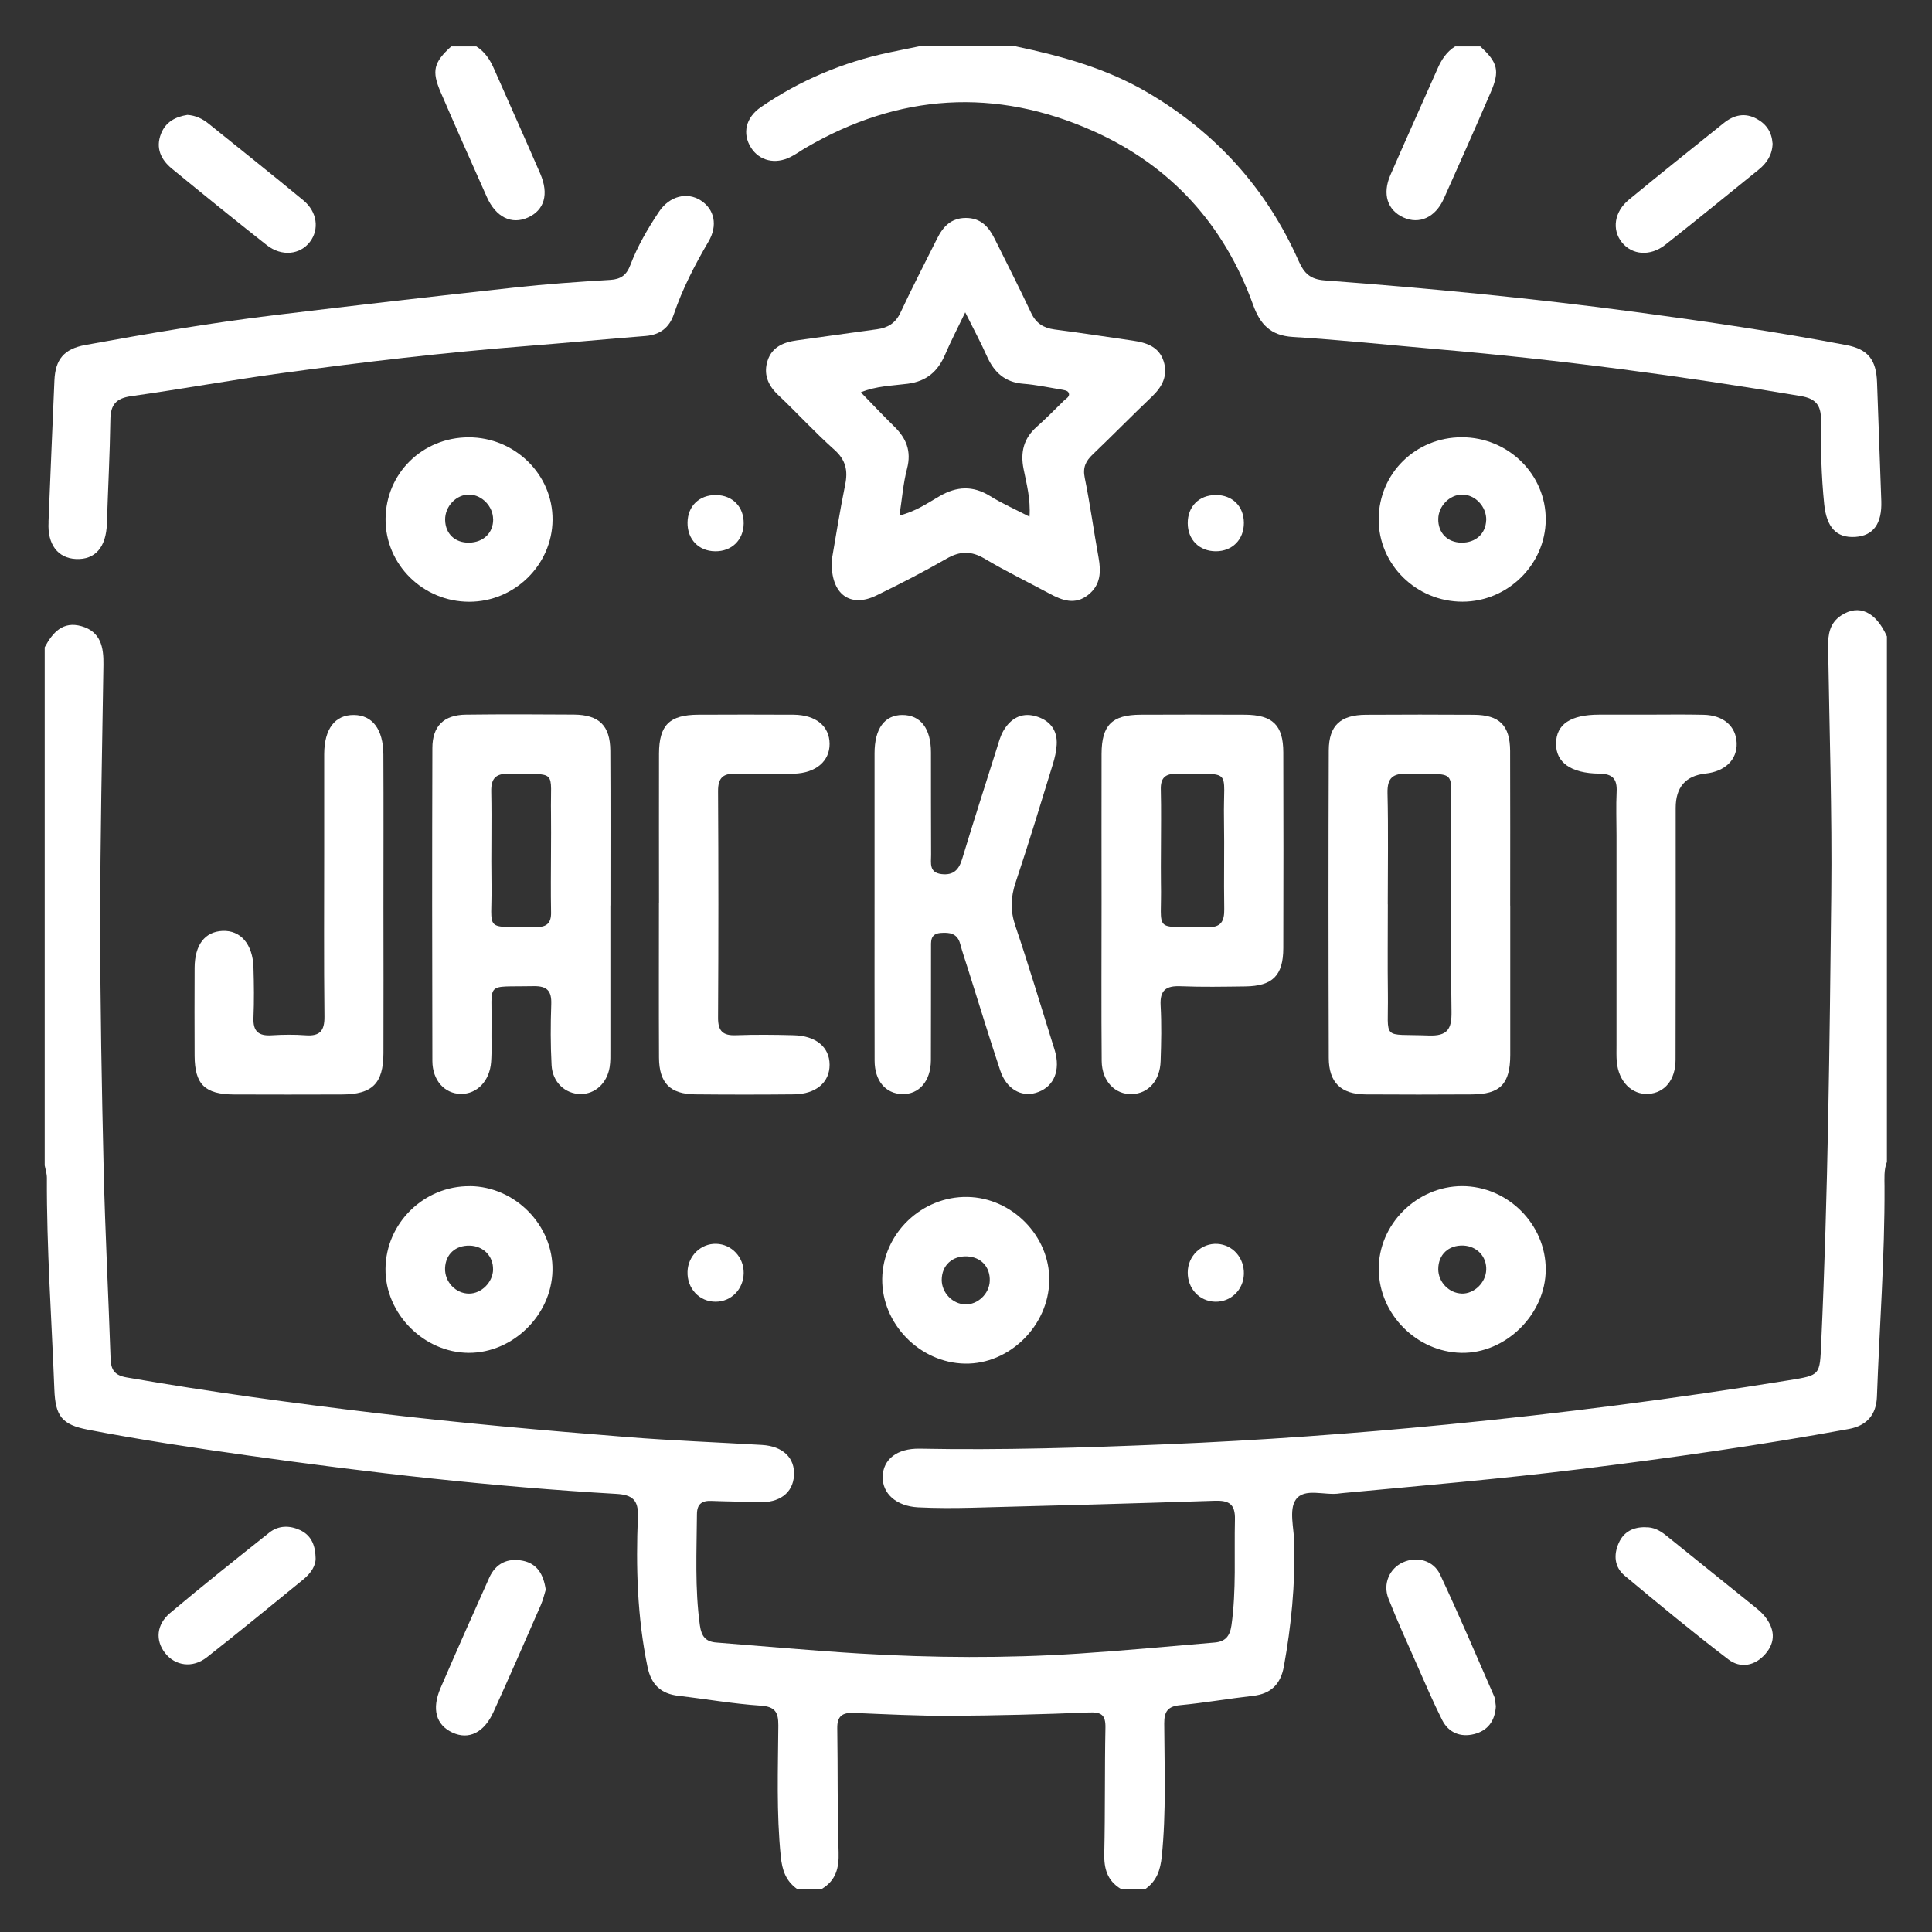
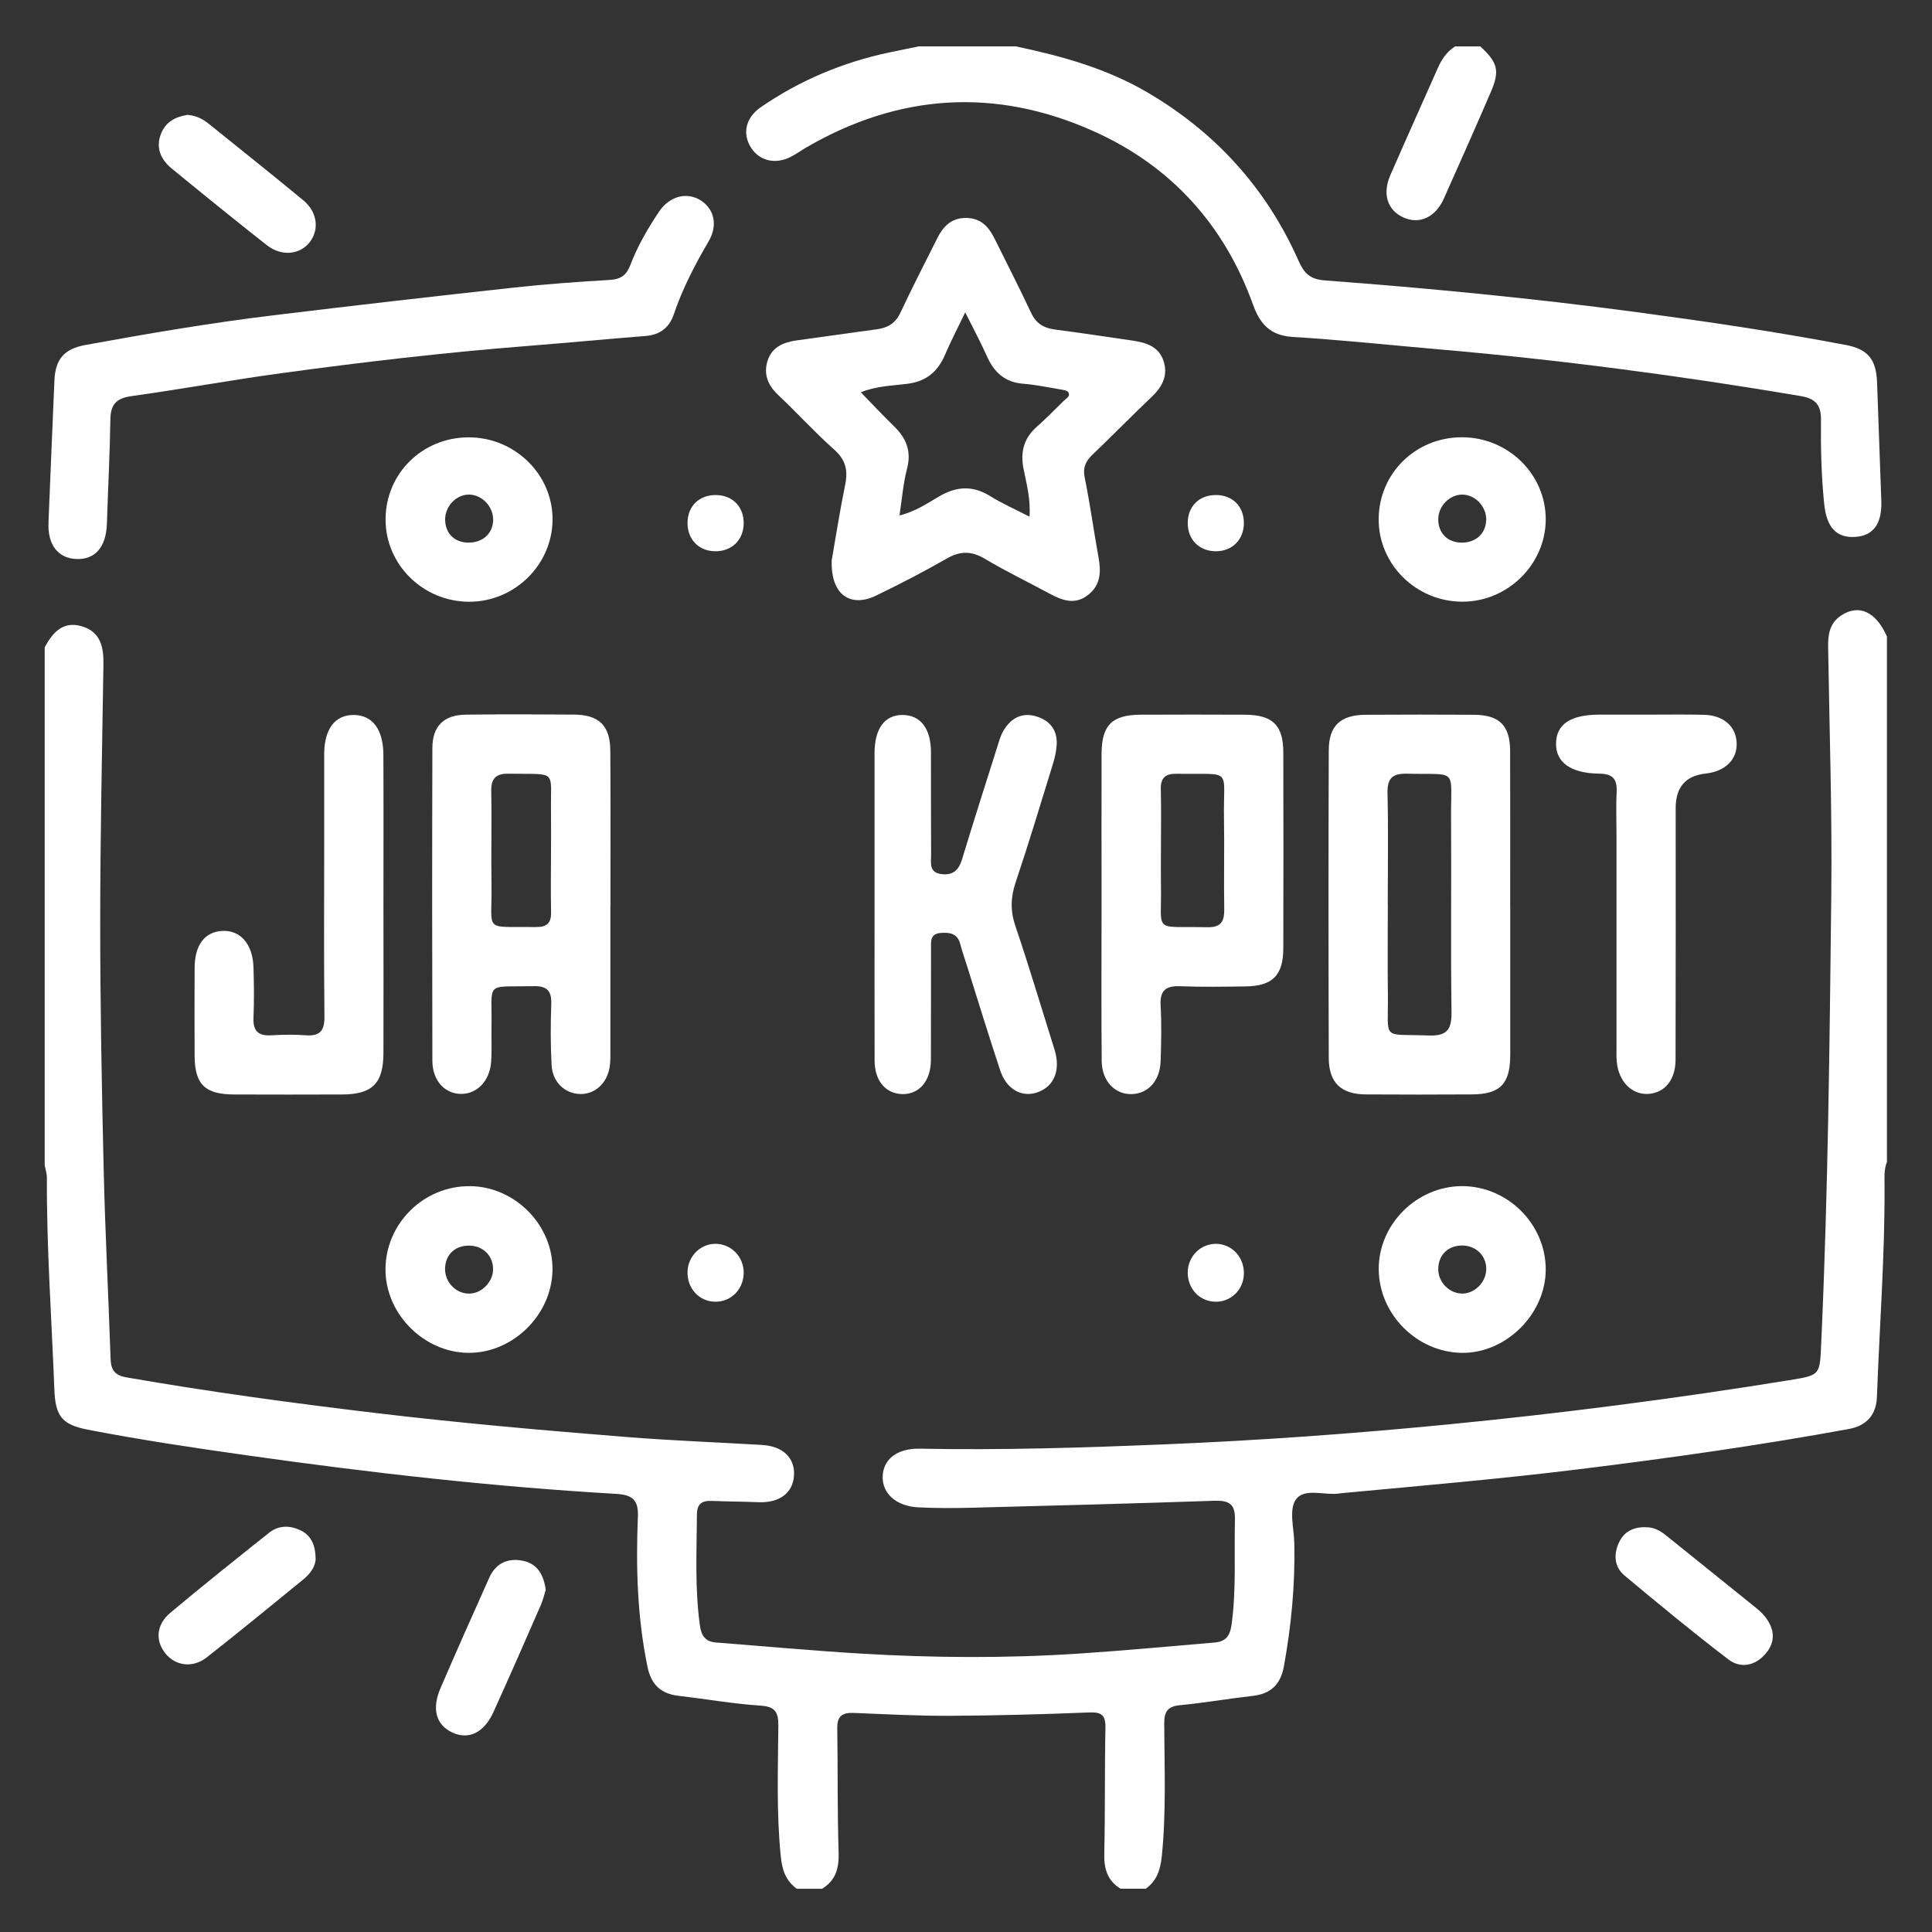
<svg xmlns="http://www.w3.org/2000/svg" id="Layer_1" data-name="Layer 1" version="1.1" viewBox="0 0 300 300">
  <rect x="0" y="0" width="300" height="300" fill="#333333" stroke="none" />
  <defs>
    <style>
      .cls-1 {
        fill: #fff;
        stroke-width: 0px;
      }
    </style>
  </defs>
  <path class="cls-1" d="M293,180.42c-.49,1.25-.37,2.57-.37,3.86.05,10.89-.79,21.74-1.18,32.61-.1,2.8-1.59,4.49-4.35,5-13.89,2.55-27.87,4.52-41.88,6.25-12.17,1.5-24.38,2.55-36.59,3.69-.19.02-.37.03-.55.06-2.35.4-5.54-.96-6.88.99-1.08,1.56-.27,4.45-.22,6.75.14,6.44-.47,12.8-1.62,19.13-.5,2.75-1.99,4.25-4.8,4.57-3.78.43-7.54,1.09-11.33,1.45-1.93.18-2.46,1.02-2.45,2.85.03,6.88.32,13.76-.38,20.64-.22,2.11-.78,3.78-2.49,5.01h-3.91c-2.06-1.26-2.59-3.13-2.53-5.47.15-6.51.05-13.02.18-19.53.04-2.01-.64-2.45-2.58-2.37-7.15.29-14.31.48-21.46.52-5.02.02-10.03-.24-15.05-.45-1.74-.07-2.58.49-2.55,2.36.1,6.41,0,12.84.21,19.25.08,2.48-.42,4.39-2.58,5.7h-3.91c-1.71-1.24-2.28-2.9-2.49-5.01-.69-6.78-.43-13.57-.38-20.35.01-2.06-.49-2.93-2.76-3.08-4.25-.28-8.47-1.03-12.72-1.52-2.76-.32-4.26-1.72-4.84-4.52-1.59-7.71-1.81-15.5-1.49-23.31.11-2.58-.87-3.39-3.34-3.53-19.2-1.11-38.29-3.29-57.32-5.98-8.28-1.17-16.54-2.4-24.75-3.99-4.02-.78-5.04-2.08-5.2-6.24-.42-10.96-1.21-21.9-1.16-32.88,0-.63-.22-1.27-.34-1.91,0-26.82,0-53.64,0-80.46,1.23-2.29,2.82-4.11,5.73-3.27,2.98.86,3.44,3.27,3.39,5.99-.21,13.4-.5,26.81-.5,40.21,0,12.75.24,25.5.54,38.25.23,9.76.74,19.52,1.07,29.28.06,1.77.64,2.6,2.53,2.92,12.82,2.23,25.7,3.98,38.62,5.52,13.01,1.55,26.06,2.7,39.12,3.74,6.95.55,13.92.81,20.88,1.22,3.25.19,5.14,2.01,4.97,4.75-.17,2.73-2.27,4.28-5.55,4.14-2.42-.1-4.84-.1-7.26-.2-1.48-.06-2.25.47-2.26,2.06-.04,5.77-.34,11.53.46,17.28.24,1.71.91,2.53,2.56,2.65,7.41.58,14.82,1.26,22.24,1.71,11.34.68,22.69.76,34.03.01,7.04-.46,14.08-1.13,21.11-1.72,1.61-.14,2.35-.94,2.6-2.66.77-5.47.41-10.96.54-16.44.06-2.43-.94-2.98-3.16-2.91-12.55.42-25.11.76-37.66,1.08-2.79.07-5.59.08-8.38-.06-3.4-.18-5.56-2.15-5.5-4.76.06-2.68,2.21-4.41,5.73-4.35,12.76.25,25.51-.15,38.24-.68,14.57-.6,29.13-1.65,43.66-3.07,17.77-1.73,35.45-4.02,53.06-6.87,4.97-.81,4.82-.74,5.05-5.86,1.06-23.15,1.3-46.32,1.56-69.49.14-12.84-.29-25.69-.49-38.53-.03-1.96.25-3.72,2.04-4.89,2.74-1.79,5.37-.59,7.09,3.26v81.58Z" />
  <path class="cls-1" d="M157.78,7.21c7.12,1.5,14.08,3.43,20.43,7.16,10.61,6.23,18.47,14.93,23.45,26.17.84,1.89,1.78,2.83,4.03,3,16.12,1.21,32.21,2.76,48.23,4.9,10.96,1.47,21.9,3.07,32.76,5.14,3.41.65,4.67,2.29,4.79,5.82.22,6.13.44,12.27.66,18.4.12,3.51-1.23,5.38-4.02,5.57-2.99.2-4.48-1.52-4.85-5.1-.44-4.36-.55-8.73-.5-13.1.02-2.25-.82-3.28-3.15-3.67-18.7-3.16-37.48-5.64-56.37-7.27-7.5-.65-14.98-1.45-22.49-1.91-3.46-.21-5.08-1.96-6.17-4.99-4.48-12.45-12.78-21.6-24.82-26.98-15.21-6.79-30.19-5.83-44.63,2.59-.8.47-1.56,1.03-2.39,1.44-2.38,1.19-4.82.59-6.12-1.45-1.39-2.18-.84-4.67,1.54-6.3,6.06-4.16,12.71-6.96,19.9-8.48,1.54-.33,3.09-.63,4.63-.95,5.03,0,10.06,0,15.09,0Z" />
  <path class="cls-1" d="M229.86,7.21c2.71,2.48,3.06,3.79,1.63,7.09-2.39,5.54-4.83,11.05-7.3,16.56-1.31,2.91-3.8,4.02-6.26,2.91-2.49-1.12-3.32-3.64-2.03-6.59,2.41-5.53,4.89-11.03,7.33-16.54.61-1.39,1.4-2.61,2.72-3.43h3.91Z" />
-   <path class="cls-1" d="M73.97,7.21c1.31.82,2.11,2.04,2.72,3.43,2.39,5.43,4.83,10.85,7.19,16.3,1.39,3.22.65,5.69-1.91,6.84-2.54,1.14-4.97-.05-6.37-3.18-2.42-5.42-4.83-10.85-7.18-16.3-1.42-3.3-1.07-4.62,1.64-7.09h3.91Z" />
  <path class="cls-1" d="M129.13,87.11c.6-3.45,1.26-7.67,2.11-11.85.45-2.2.09-3.84-1.68-5.42-3.05-2.72-5.82-5.76-8.79-8.57-1.59-1.51-2.23-3.27-1.57-5.29.68-2.1,2.48-2.85,4.55-3.13,4.14-.55,8.27-1.17,12.42-1.72,1.69-.23,2.88-.94,3.65-2.58,1.81-3.87,3.78-7.68,5.69-11.5.92-1.85,2.17-3.21,4.47-3.21,2.3,0,3.54,1.36,4.46,3.22,1.9,3.83,3.85,7.64,5.67,11.52.76,1.62,1.92,2.35,3.64,2.58,4.05.53,8.09,1.14,12.13,1.73,2.11.31,4.08.92,4.81,3.21.7,2.2-.2,3.94-1.81,5.48-3.1,2.95-6.09,6.01-9.19,8.97-1.1,1.05-1.59,2.03-1.25,3.66.84,4.09,1.39,8.24,2.14,12.35.41,2.24.33,4.29-1.62,5.82-2.03,1.6-4.01.86-5.98-.2-3.36-1.81-6.8-3.47-10.07-5.42-2.1-1.25-3.86-1.21-5.95,0-3.55,2.04-7.19,3.91-10.87,5.7-4.02,1.97-7.1-.11-6.94-5.34ZM139.66,80.04c2.52-.61,4.35-1.91,6.24-3,2.67-1.54,5.18-1.67,7.86,0,1.87,1.16,3.9,2.05,6.1,3.19.19-2.77-.46-5.09-.92-7.41-.52-2.61.02-4.75,2.04-6.54,1.46-1.29,2.82-2.69,4.22-4.06.37-.36,1.07-.68.69-1.31-.17-.29-.79-.36-1.22-.44-1.92-.32-3.84-.73-5.77-.88-2.86-.22-4.54-1.78-5.65-4.27-.93-2.09-2.02-4.11-3.37-6.82-1.26,2.62-2.27,4.56-3.13,6.57-1.12,2.61-2.87,4.14-5.81,4.52-2.39.31-4.89.34-7.27,1.33,1.83,1.88,3.47,3.63,5.18,5.3,1.88,1.83,2.7,3.84,2,6.53-.6,2.29-.78,4.69-1.18,7.29Z" />
  <path class="cls-1" d="M234.51,140.62c0,7.73.01,15.46,0,23.19-.01,4.51-1.56,6.11-5.98,6.13-5.49.03-10.99.04-16.48,0-3.81-.03-5.71-1.83-5.72-5.66-.05-15.92-.06-31.85,0-47.77.02-3.88,1.84-5.5,5.78-5.52,5.59-.03,11.17-.04,16.76,0,3.97.03,5.6,1.66,5.62,5.61.03,8.01.01,16.02.01,24.03ZM215.5,140.43c0,4.65-.05,9.3.01,13.95.09,7.33-1.11,6.13,6.32,6.41,2.93.11,3.6-.98,3.56-3.7-.14-10.04,0-20.08-.07-30.13-.05-7.81,1.17-6.63-6.78-6.82-2.25-.06-3.14.63-3.09,3,.14,5.76.04,11.53.04,17.29Z" />
  <path class="cls-1" d="M94.78,140.61c0,7.45,0,14.89,0,22.34,0,.93.03,1.87-.12,2.78-.42,2.51-2.28,4.17-4.52,4.15-2.37-.02-4.35-1.82-4.49-4.48-.17-3.16-.16-6.33-.05-9.49.07-2.04-.64-2.82-2.73-2.78-7.76.17-6.41-.89-6.55,6.48-.03,1.77.07,3.54-.06,5.3-.22,2.96-2.2,4.98-4.69,4.95-2.51-.02-4.42-2.08-4.43-5.11-.04-16.2-.05-32.39,0-48.59,0-3.42,1.78-5.15,5.21-5.19,5.58-.07,11.17-.05,16.75-.01,3.92.03,5.65,1.7,5.67,5.62.05,8,.02,16.01.02,24.01ZM85.56,132.19c0-1.95.03-3.9,0-5.85-.13-6.98,1.21-6.06-6.51-6.2-2.04-.04-2.81.7-2.77,2.75.1,4.83-.04,9.65.04,14.48.12,7.54-1.44,6.47,6.94,6.58,1.66.02,2.35-.63,2.31-2.3-.06-3.15-.02-6.31-.01-9.47Z" />
  <path class="cls-1" d="M7.53,81.09c.3-7.34.6-14.67.92-22.01.14-3.28,1.49-4.91,4.81-5.51,9.68-1.77,19.39-3.42,29.17-4.61,12.44-1.51,24.9-2.94,37.35-4.3,4.98-.55,9.99-.9,15-1.2,1.64-.1,2.51-.77,3.08-2.26,1.13-2.97,2.72-5.71,4.48-8.34,1.63-2.43,4.37-3.11,6.5-1.72,2.1,1.37,2.65,3.86,1.17,6.38-2.12,3.62-4.04,7.32-5.39,11.31-.69,2.03-2.13,3.16-4.35,3.34-6.2.49-12.39,1.08-18.59,1.57-12.69,1-25.32,2.48-37.93,4.2-7.82,1.06-15.59,2.49-23.4,3.58-2.32.33-3.18,1.32-3.21,3.61-.08,5.39-.37,10.78-.54,16.17-.12,3.66-1.81,5.64-4.81,5.5-2.81-.13-4.44-2.27-4.25-5.7Z" />
  <path class="cls-1" d="M171.05,140.48c0-7.81-.02-15.62,0-23.43.02-4.46,1.62-6.05,6.06-6.07,5.39-.02,10.79-.03,16.18,0,4.32.02,5.97,1.61,5.98,5.84.03,10.13.03,20.27,0,30.4-.01,4.26-1.66,5.9-5.92,5.95-3.35.04-6.7.11-10.04-.03-2.25-.09-3.22.61-3.09,2.99.16,2.87.1,5.76,0,8.64-.09,3.02-1.91,5.04-4.45,5.12-2.63.09-4.67-2.01-4.7-5.14-.07-8.09-.02-16.18-.02-24.27h-.01ZM180.27,132.07c0,1.67-.03,3.34,0,5.01.18,8.03-1.48,6.7,7.18,6.9,2.17.05,2.68-.91,2.65-2.85-.08-4.64.04-9.28-.04-13.93-.15-8.15,1.55-6.9-7.33-7.05-1.77-.03-2.53.62-2.48,2.44.08,3.15.02,6.31.02,9.47Z" />
  <path class="cls-1" d="M135.8,140.42c0-7.82,0-15.63,0-23.45,0-3.82,1.55-5.94,4.31-5.95,2.83,0,4.45,2.09,4.45,5.83.01,5.3-.01,10.61.02,15.91,0,1.24-.35,2.74,1.63,2.97,1.82.21,2.68-.65,3.19-2.34,1.75-5.78,3.6-11.54,5.42-17.3.28-.88.52-1.81.98-2.6,1.08-1.86,2.74-2.88,4.9-2.31,2.19.58,3.53,2.07,3.38,4.48-.06,1.01-.29,2.02-.59,2.99-1.89,6.13-3.74,12.28-5.78,18.36-.78,2.32-.84,4.41-.05,6.75,2.03,5.99,3.84,12.05,5.73,18.08.19.62.41,1.24.55,1.87.65,2.96-.55,5.24-3.11,5.99-2.31.67-4.57-.64-5.51-3.46-1.73-5.2-3.33-10.45-4.98-15.68-.42-1.33-.88-2.65-1.24-3.99-.44-1.64-1.62-1.81-3.03-1.7-1.69.13-1.49,1.37-1.5,2.47-.02,5.77.01,11.54-.02,17.31-.02,3.23-1.85,5.32-4.48,5.24-2.56-.08-4.25-2.06-4.26-5.18-.03-8.1,0-16.19-.01-24.29Z" />
  <path class="cls-1" d="M59.54,140.64c0,7.64.03,15.27,0,22.91-.02,4.7-1.73,6.38-6.43,6.4-5.59.02-11.17.02-16.76,0-4.53-.02-6.1-1.56-6.13-5.98-.02-4.56-.02-9.13,0-13.69.02-3.57,1.59-5.61,4.34-5.73,2.79-.12,4.69,2.05,4.8,5.67.08,2.6.11,5.22,0,7.82-.09,2.09.78,2.85,2.81,2.72,1.76-.11,3.55-.13,5.3,0,2.18.16,2.93-.68,2.91-2.88-.1-8.66-.04-17.32-.04-25.98,0-4.94-.01-9.87,0-14.81.02-3.92,1.68-6.09,4.6-6.07,2.88.02,4.57,2.22,4.59,6.15.04,7.82.01,15.64.01,23.47Z" />
-   <path class="cls-1" d="M102.33,140.2c0-7.73-.02-15.46,0-23.18.02-4.44,1.63-6.02,6.1-6.04,4.93-.02,9.87-.03,14.8,0,3.46.03,5.57,1.77,5.59,4.52.02,2.69-2.12,4.54-5.55,4.64-2.98.09-5.96.1-8.94,0-1.99-.07-2.84.57-2.83,2.7.07,11.73.07,23.46,0,35.19-.01,2.09.76,2.8,2.79,2.72,2.98-.11,5.96-.08,8.94,0,3.48.08,5.58,1.85,5.59,4.57.02,2.74-2.11,4.57-5.53,4.61-5.12.05-10.24.05-15.36,0-3.88-.04-5.58-1.77-5.6-5.71-.04-8.01-.01-16.01-.01-24.02Z" />
  <path class="cls-1" d="M255.6,110.97c2.98,0,5.96-.05,8.94.02,3.09.07,5.03,1.79,5.13,4.39.09,2.57-1.78,4.41-4.84,4.74q-4.63.51-4.63,5.33c0,13.03.02,26.07-.02,39.1,0,3.13-1.69,5.15-4.22,5.31-2.57.16-4.64-1.92-4.91-5.02-.07-.83-.04-1.67-.04-2.51,0-10.89,0-21.79,0-32.68,0-2.23-.09-4.47.02-6.7.1-2.01-.63-2.8-2.72-2.82-4.41-.05-6.71-1.76-6.69-4.65.02-3.01,2.24-4.51,6.72-4.51,2.42,0,4.84,0,7.26,0Z" />
  <path class="cls-1" d="M72.96,184.18c7.06.06,12.99,6.13,12.83,13.13-.16,6.9-6.14,12.77-12.99,12.76-6.99-.02-13.01-6.09-12.94-13.06.06-7.09,5.99-12.89,13.1-12.82ZM76.56,197.13c.05-2.07-1.5-3.66-3.63-3.71-2.21-.05-3.73,1.33-3.82,3.48-.09,2.13,1.64,3.98,3.73,3.97,1.93,0,3.68-1.76,3.73-3.74Z" />
  <path class="cls-1" d="M227.03,184.18c7.07,0,13.01,5.91,12.99,12.97-.02,6.94-6.22,13.05-13.1,12.92-6.94-.14-12.74-5.97-12.83-12.9-.09-7,5.87-12.98,12.94-12.99ZM226.98,200.87c1.93.04,3.71-1.68,3.8-3.66.09-2.08-1.43-3.7-3.54-3.8-2.31-.1-3.91,1.41-3.91,3.67,0,2,1.68,3.74,3.65,3.78Z" />
-   <path class="cls-1" d="M162.93,198.82c-.09,7.03-6.19,13.05-13.1,12.92-7.03-.13-12.93-6.19-12.84-13.17.09-7.02,6.15-12.84,13.24-12.71,6.94.12,12.79,6.09,12.7,12.96ZM149.88,202.55c1.95.05,3.74-1.66,3.81-3.64.08-2.17-1.34-3.71-3.51-3.82-2.32-.11-3.94,1.4-3.95,3.65,0,2,1.68,3.75,3.65,3.8Z" />
  <path class="cls-1" d="M226.98,67.9c7.21-.01,13.09,5.76,13.04,12.82-.05,6.94-5.9,12.7-12.92,12.71-7.2.01-13.08-5.8-13.02-12.87.06-7.07,5.74-12.65,12.89-12.66ZM230.78,80.79c.07-2.11-1.72-4.01-3.76-3.99-1.94.02-3.65,1.77-3.69,3.77-.04,2.16,1.42,3.66,3.59,3.69,2.21.03,3.78-1.38,3.85-3.47Z" />
  <path class="cls-1" d="M72.88,93.44c-7.19.01-13.06-5.79-13.01-12.86.05-7.08,5.72-12.65,12.88-12.67,7.2-.02,13.11,5.79,13.05,12.82-.06,6.97-5.88,12.7-12.91,12.71ZM76.57,80.64c0-1.99-1.7-3.77-3.64-3.84-2.04-.07-3.85,1.8-3.81,3.93.04,2.16,1.54,3.58,3.75,3.53,2.21-.05,3.72-1.52,3.71-3.62Z" />
  <path class="cls-1" d="M29.1,17.84c1.27.08,2.34.59,3.3,1.37,4.91,3.96,9.86,7.89,14.72,11.91,2.15,1.78,2.48,4.5,1.01,6.43-1.52,2.01-4.4,2.33-6.71.51-4.96-3.9-9.86-7.88-14.74-11.88-1.7-1.4-2.55-3.2-1.67-5.43.73-1.84,2.25-2.62,4.09-2.91Z" />
-   <path class="cls-1" d="M275.25,22.25c-.03,1.73-.86,3.04-2.14,4.07-4.83,3.91-9.65,7.85-14.54,11.7-2.33,1.83-5.16,1.58-6.73-.39-1.57-1.97-1.19-4.74,1.09-6.62,4.87-4.01,9.81-7.95,14.73-11.9,1.57-1.26,3.29-1.68,5.16-.64,1.5.83,2.31,2.1,2.42,3.79Z" />
  <path class="cls-1" d="M115.48,197.67c-.03,2.51-1.92,4.45-4.34,4.46-2.54.02-4.47-2.05-4.38-4.68.08-2.45,2.08-4.38,4.46-4.31,2.39.06,4.29,2.08,4.26,4.53Z" />
  <path class="cls-1" d="M188.68,202.13c-2.44-.07-4.26-2.02-4.25-4.55.01-2.56,2.12-4.58,4.62-4.43,2.39.15,4.17,2.18,4.1,4.68-.07,2.48-2.05,4.37-4.47,4.3Z" />
  <path class="cls-1" d="M111.19,76.87c2.58.03,4.33,1.84,4.29,4.43-.04,2.56-1.87,4.34-4.44,4.3-2.56-.03-4.31-1.86-4.28-4.45.03-2.58,1.82-4.31,4.43-4.28Z" />
  <path class="cls-1" d="M188.77,76.86c2.6,0,4.37,1.74,4.38,4.34,0,2.58-1.78,4.39-4.34,4.4-2.57,0-4.37-1.78-4.38-4.36-.01-2.59,1.75-4.37,4.34-4.37Z" />
  <path class="cls-1" d="M84.75,246.83c-.21.67-.41,1.58-.78,2.42-2.42,5.54-4.84,11.08-7.34,16.58-1.47,3.24-3.86,4.37-6.38,3.2-2.54-1.18-3.25-3.64-1.84-6.92,2.47-5.72,5-11.41,7.55-17.1,1.01-2.26,2.88-3.14,5.26-2.65,2.19.46,3.17,2.09,3.52,4.46Z" />
  <path class="cls-1" d="M49,241.79c.11,1.27-.71,2.49-1.91,3.47-4.98,4.06-9.94,8.14-14.99,12.1-2.2,1.72-4.91,1.32-6.47-.68-1.52-1.95-1.36-4.41.79-6.22,5.06-4.25,10.23-8.37,15.4-12.48,1.43-1.13,3.15-1.14,4.77-.39,1.56.73,2.34,2.07,2.41,4.19Z" />
-   <path class="cls-1" d="M232.28,264.9c-.12,2.34-1.28,3.84-3.38,4.37-2.11.53-3.96-.21-4.96-2.18-1.42-2.82-2.66-5.73-3.94-8.63-1.5-3.4-3.05-6.79-4.41-10.25-.9-2.29.19-4.68,2.26-5.61,2.14-.97,4.73-.33,5.77,1.9,2.92,6.23,5.62,12.56,8.37,18.86.22.49.2,1.09.28,1.53Z" />
  <path class="cls-1" d="M255.53,237.16c1.17-.06,2.22.48,3.19,1.27,4.63,3.74,9.28,7.47,13.92,11.21.5.41,1,.85,1.4,1.35,1.53,1.91,1.74,3.93.09,5.83-1.63,1.88-3.88,2.29-5.77.84-5.47-4.18-10.78-8.57-16.07-12.98-1.6-1.33-1.77-3.23-.92-5.11.77-1.7,2.19-2.46,4.17-2.43Z" />
</svg>